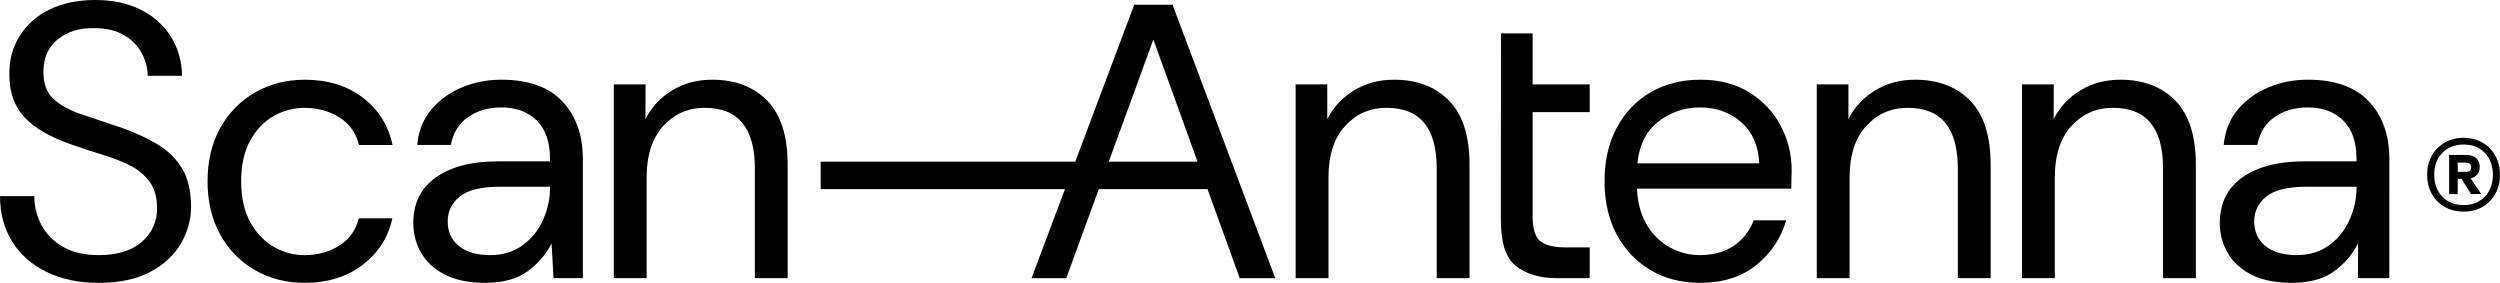
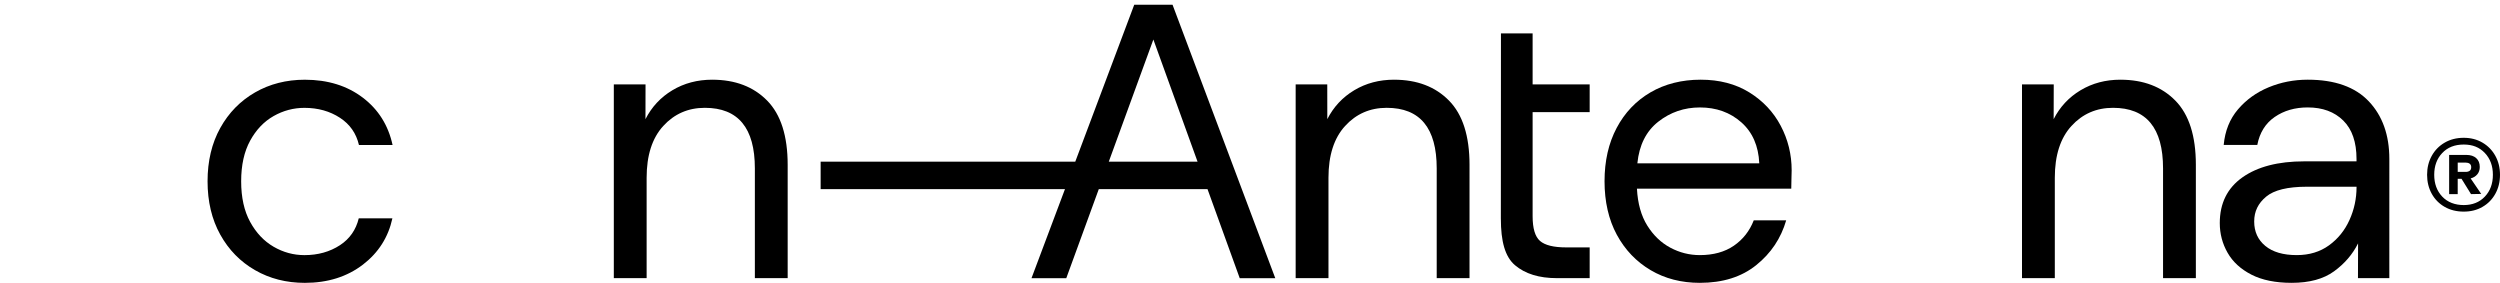
<svg xmlns="http://www.w3.org/2000/svg" id="Layer_1" data-name="Layer 1" viewBox="0 0 1462.82 165.51">
-   <path d="M92.36,84.58c-6.1-3.66-12.96-6.86-20.57-9.6-9.14-3.05-17.22-5.75-24.23-8.12-7.01-2.36-12.46-5.37-16.35-9.03s-5.83-8.92-5.83-15.77c0-8.08,2.78-14.4,8.34-18.97s12.69-6.78,21.37-6.63c7.01,0,12.84,1.37,17.49,4.11s8.12,6.29,10.4,10.63c2.28,4.34,3.43,8.73,3.43,13.14h20.12c-.15-8.53-2.33-16.15-6.52-22.86-4.19-6.7-10.06-11.96-17.6-15.77C74.87,1.9,65.99,0,55.78,0s-19.32,1.87-26.86,5.6c-7.54,3.74-13.37,8.92-17.49,15.55s-6.1,14.21-5.94,22.75c0,10.21,2.97,18.48,8.91,24.8,5.94,6.33,15.09,11.62,27.43,15.89,6.55,2.29,12.84,4.34,18.86,6.17s11.35,3.96,16,6.4c4.65,2.44,8.34,5.6,11.09,9.49,2.74,3.89,4.11,9.03,4.11,15.43,0,7.77-2.97,14.25-8.91,19.43s-14.33,7.77-25.15,7.77c-8.23,0-15.13-1.56-20.69-4.69-5.57-3.12-9.8-7.31-12.69-12.57-2.9-5.26-4.34-11.01-4.34-17.26H0c0,10.06,2.36,18.9,7.09,26.52,4.72,7.62,11.43,13.57,20.12,17.83,8.69,4.27,18.9,6.4,30.63,6.4s22.06-2.14,30.06-6.4c8-4.26,13.98-9.79,17.95-16.57,3.96-6.78,5.94-13.98,5.94-21.6,0-8.99-1.71-16.38-5.14-22.17-3.43-5.79-8.19-10.52-14.29-14.17v-.02Z" />
-   <path d="M293.27,46.63c-8.08,0-15.7,1.49-22.86,4.46-7.16,2.97-13.14,7.28-17.95,12.92-4.8,5.64-7.58,12.57-8.34,20.8h19.66c1.37-7.16,4.76-12.61,10.17-16.35,5.41-3.73,11.85-5.6,19.32-5.6,8.69,0,15.62,2.55,20.8,7.66s7.77,12.61,7.77,22.52v1.37h-30.63c-15.24,0-27.28,3.13-36.12,9.37-8.84,6.25-13.26,15.17-13.26,26.75,0,6.25,1.52,12.04,4.57,17.37,3.05,5.34,7.69,9.6,13.94,12.8,6.25,3.2,14.1,4.8,23.55,4.8,10.36,0,18.63-2.25,24.8-6.74,6.17-4.49,10.86-9.94,14.06-16.35l1.14,20.35h17.15V93.04c0-14.02-4-25.26-12-33.72s-19.93-12.69-35.78-12.69h.01Zm28.58,62.87c0,6.71-1.37,13.11-4.12,19.2-2.74,6.1-6.74,11.05-12,14.86s-11.54,5.71-18.86,5.71c-7.93,0-14.06-1.79-18.4-5.37s-6.51-8.34-6.51-14.29,2.32-10.63,6.97-14.52,12.61-5.83,23.89-5.83h29.03v.23h0Z" />
  <path d="M416.77,46.63c-8.69,0-16.46,2.06-23.32,6.17-6.86,4.11-12.12,9.75-15.77,16.92l.04-20.35h-18.56v113.39h19.2v-58.75c0-13.11,3.24-23.2,9.72-30.29,6.48-7.09,14.59-10.63,24.35-10.63,19.51,0,29.26,11.81,29.26,35.43v64.24h19.2V96.47c0-16.92-4-29.45-12-37.6-8-8.15-18.71-12.23-32.12-12.23h0Z" />
  <path d="M815.74,46.63c-8.69,0-16.46,2.06-23.32,6.17s-12.12,9.75-15.77,16.92l-.03-20.35h-18.49v113.39h19.2v-58.75c0-13.11,3.24-23.2,9.72-30.29,6.48-7.09,14.59-10.63,24.35-10.63,19.51,0,29.26,11.81,29.26,35.43v64.24h19.2V96.47c0-16.92-4-29.45-12-37.6-8-8.15-18.71-12.23-32.12-12.23h0Z" />
  <path d="M878.2,128.01c0,13.11,2.36,22.17,8.3,27.2s14.1,7.54,24.46,7.54h19.2v-17.99h-13.72c-7.32,0-12.42-1.26-15.32-3.77-2.9-2.51-4.34-7.35-4.34-14.52v-60.87h33.38v-16.23h-33.38V19.54h-18.53l-.06,108.47h.01Z" />
  <path d="M1023.56,54.06c-8-4.95-17.49-7.43-28.46-7.43s-20.92,2.48-29.38,7.43-15.05,11.89-19.77,20.8c-4.73,8.92-7.09,19.32-7.09,31.2s2.4,22.48,7.2,31.32c4.8,8.84,11.39,15.74,19.77,20.69s17.98,7.43,28.8,7.43c13.41,0,24.42-3.46,33.03-10.4,8.61-6.93,14.44-15.66,17.49-26.18h-18.97c-2.44,6.25-6.33,11.2-11.66,14.86-5.34,3.66-11.97,5.49-19.89,5.49-6.1,0-11.85-1.45-17.26-4.34-5.41-2.89-9.91-7.2-13.49-12.92-3.58-5.71-5.6-12.92-6.06-21.6h90.3c0-2.13,.04-4.04,.11-5.72,.07-1.67,.12-3.35,.12-5.03,0-9.29-2.14-17.98-6.4-26.06-4.27-8.08-10.4-14.59-18.4-19.55h.01Zm-65.49,41.5c1.07-10.67,5.14-18.78,12.23-24.35,7.09-5.56,15.2-8.34,24.35-8.34,9.6,0,17.68,2.9,24.23,8.69,6.55,5.79,10.06,13.79,10.52,24h-71.33Z" />
-   <path d="M1120.66,46.63c-8.69,0-16.46,2.06-23.32,6.17s-12.12,9.75-15.77,16.92v-20.35h-18.52v113.39h19.2v-58.75c0-13.11,3.24-23.2,9.72-30.29,6.48-7.09,14.59-10.63,24.35-10.63,19.51,0,29.26,11.81,29.26,35.43v64.24h19.2V96.47c0-16.92-4-29.45-12-37.6-8-8.15-18.71-12.23-32.12-12.23h0Z" />
  <path d="M1240.74,46.63c-8.69,0-16.46,2.06-23.32,6.17s-12.12,9.75-15.77,16.92l.05-20.35h-18.57v113.39h19.2v-58.75c0-13.11,3.24-23.2,9.72-30.29,6.48-7.09,14.59-10.63,24.35-10.63,19.51,0,29.26,11.81,29.26,35.43v64.24h19.2V96.47c0-16.92-4-29.45-12-37.6-8-8.15-18.71-12.23-32.12-12.23h0Z" />
  <path d="M1350.3,46.63c-8.08,0-15.7,1.49-22.86,4.46s-13.14,7.28-17.95,12.92c-4.8,5.64-7.58,12.57-8.34,20.8h19.66c1.37-7.16,4.76-12.61,10.17-16.35,5.41-3.73,11.85-5.6,19.32-5.6,8.69,0,15.62,2.55,20.8,7.66s7.77,12.61,7.77,22.52v1.37h-30.63c-15.24,0-27.28,3.13-36.12,9.37-8.84,6.25-13.26,15.17-13.26,26.75,0,6.25,1.52,12.04,4.57,17.37,3.05,5.34,7.69,9.6,13.94,12.8,6.25,3.2,14.1,4.8,23.55,4.8,10.36,0,18.63-2.25,24.8-6.74s10.86-9.94,14.06-16.35l-.06,20.35h18.35V93.04c0-14.02-4-25.26-12-33.72s-19.93-12.69-35.78-12.69h0Zm28.58,62.87c0,6.71-1.37,13.11-4.12,19.2-2.74,6.1-6.74,11.05-12,14.86s-11.54,5.71-18.86,5.71c-7.93,0-14.06-1.79-18.4-5.37s-6.51-8.34-6.51-14.29,2.32-10.63,6.97-14.52,12.61-5.83,23.89-5.83h29.03v.23h0Z" />
  <g>
    <path d="M1460.1,91.19c-1.81-3.27-4.32-5.85-7.52-7.73-3.2-1.88-6.86-2.83-10.99-2.83s-7.91,.94-11.14,2.83c-3.24,1.88-5.76,4.46-7.57,7.73-1.81,3.27-2.72,6.97-2.72,11.09s.91,7.82,2.72,11.09c1.81,3.27,4.34,5.83,7.57,7.68,3.23,1.85,6.95,2.77,11.14,2.77s7.79-.92,10.99-2.77,5.71-4.41,7.52-7.68c1.81-3.27,2.72-6.97,2.72-11.09s-.91-7.82-2.72-11.09Zm-6.13,23.84c-3.13,3.31-7.25,4.96-12.37,4.96s-9.46-1.65-12.58-4.96c-3.13-3.31-4.69-7.55-4.69-12.75s1.56-9.44,4.69-12.75c3.13-3.31,7.32-4.96,12.58-4.96s9.24,1.65,12.37,4.96c3.13,3.31,4.69,7.56,4.69,12.75s-1.56,9.44-4.69,12.75Z" />
    <path d="M1449.54,102.01c.96-1.17,1.44-2.61,1.44-4.32,0-2.2-.69-3.93-2.08-5.17s-3.29-1.87-5.71-1.87h-10.13v22.93h5.01v-8.96h2.24l5.55,8.96,5.97-.11-6.19-9.07c1.63-.43,2.93-1.23,3.89-2.4h0Zm-4.48-2.07c-.6,.43-1.37,.64-2.29,.64h-4.69v-5.44h4.69c.92,0,1.69,.21,2.29,.64,.6,.43,.91,1.1,.91,2.03,0,1-.3,1.71-.91,2.13Z" />
  </g>
  <path d="M686.07,2.78h-22.4l-34.5,91.82h-148.99v16.07h142.96l-19.59,52.13h20.35l19.03-52.13h63.62l18.86,52.13h20.8L686.09,2.78h-.02Zm-37.29,91.82l26.09-71.48,25.85,71.48h-51.94Z" />
  <path d="M209.92,127.75c-1.64,6.73-5.28,11.97-10.97,15.7-5.94,3.89-12.88,5.83-20.8,5.83-6.4,0-12.42-1.64-18.06-4.91-5.64-3.28-10.21-8.11-13.72-14.52-3.51-6.4-5.26-14.32-5.26-23.77s1.75-17.37,5.26-23.77c3.5-6.4,8.08-11.2,13.72-14.4s11.66-4.8,18.06-4.8c7.92,0,14.86,1.94,20.8,5.83,5.81,3.8,9.49,9.1,11.08,15.89h19.67c-2.5-11.51-8.28-20.74-17.37-27.66-9.22-7.01-20.54-10.52-33.95-10.52-10.82,0-20.54,2.48-29.15,7.43-8.61,4.95-15.4,11.89-20.35,20.8-4.95,8.92-7.43,19.32-7.43,31.2s2.48,22.29,7.43,31.2c4.95,8.92,11.73,15.85,20.35,20.8,8.61,4.95,18.32,7.43,29.15,7.43,13.41,0,24.76-3.58,34.06-10.74,9.05-6.97,14.76-15.99,17.16-27.01h-19.68Z" />
</svg>